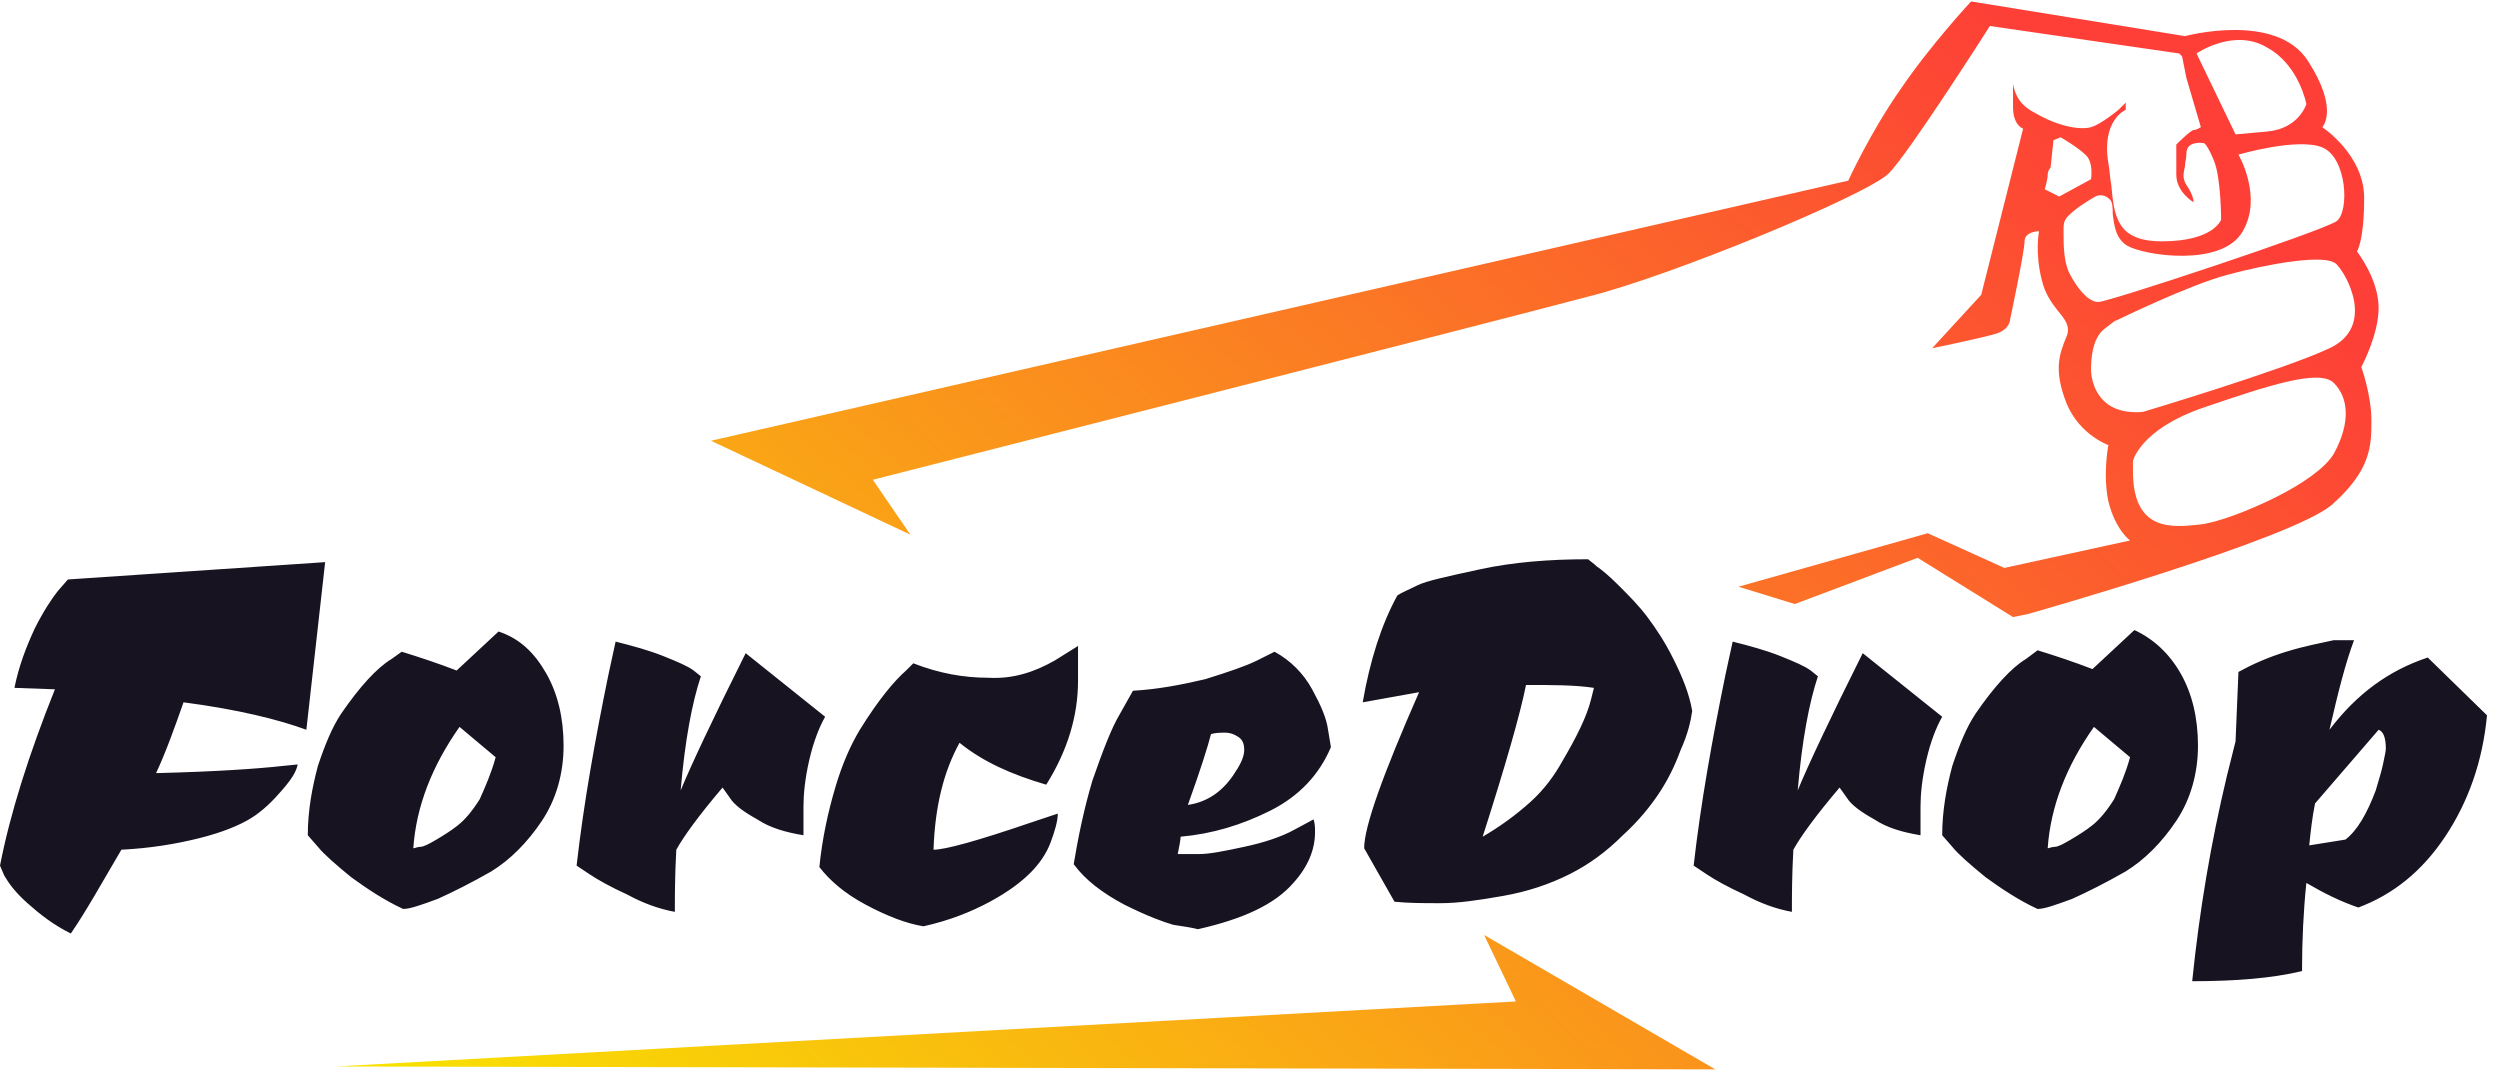
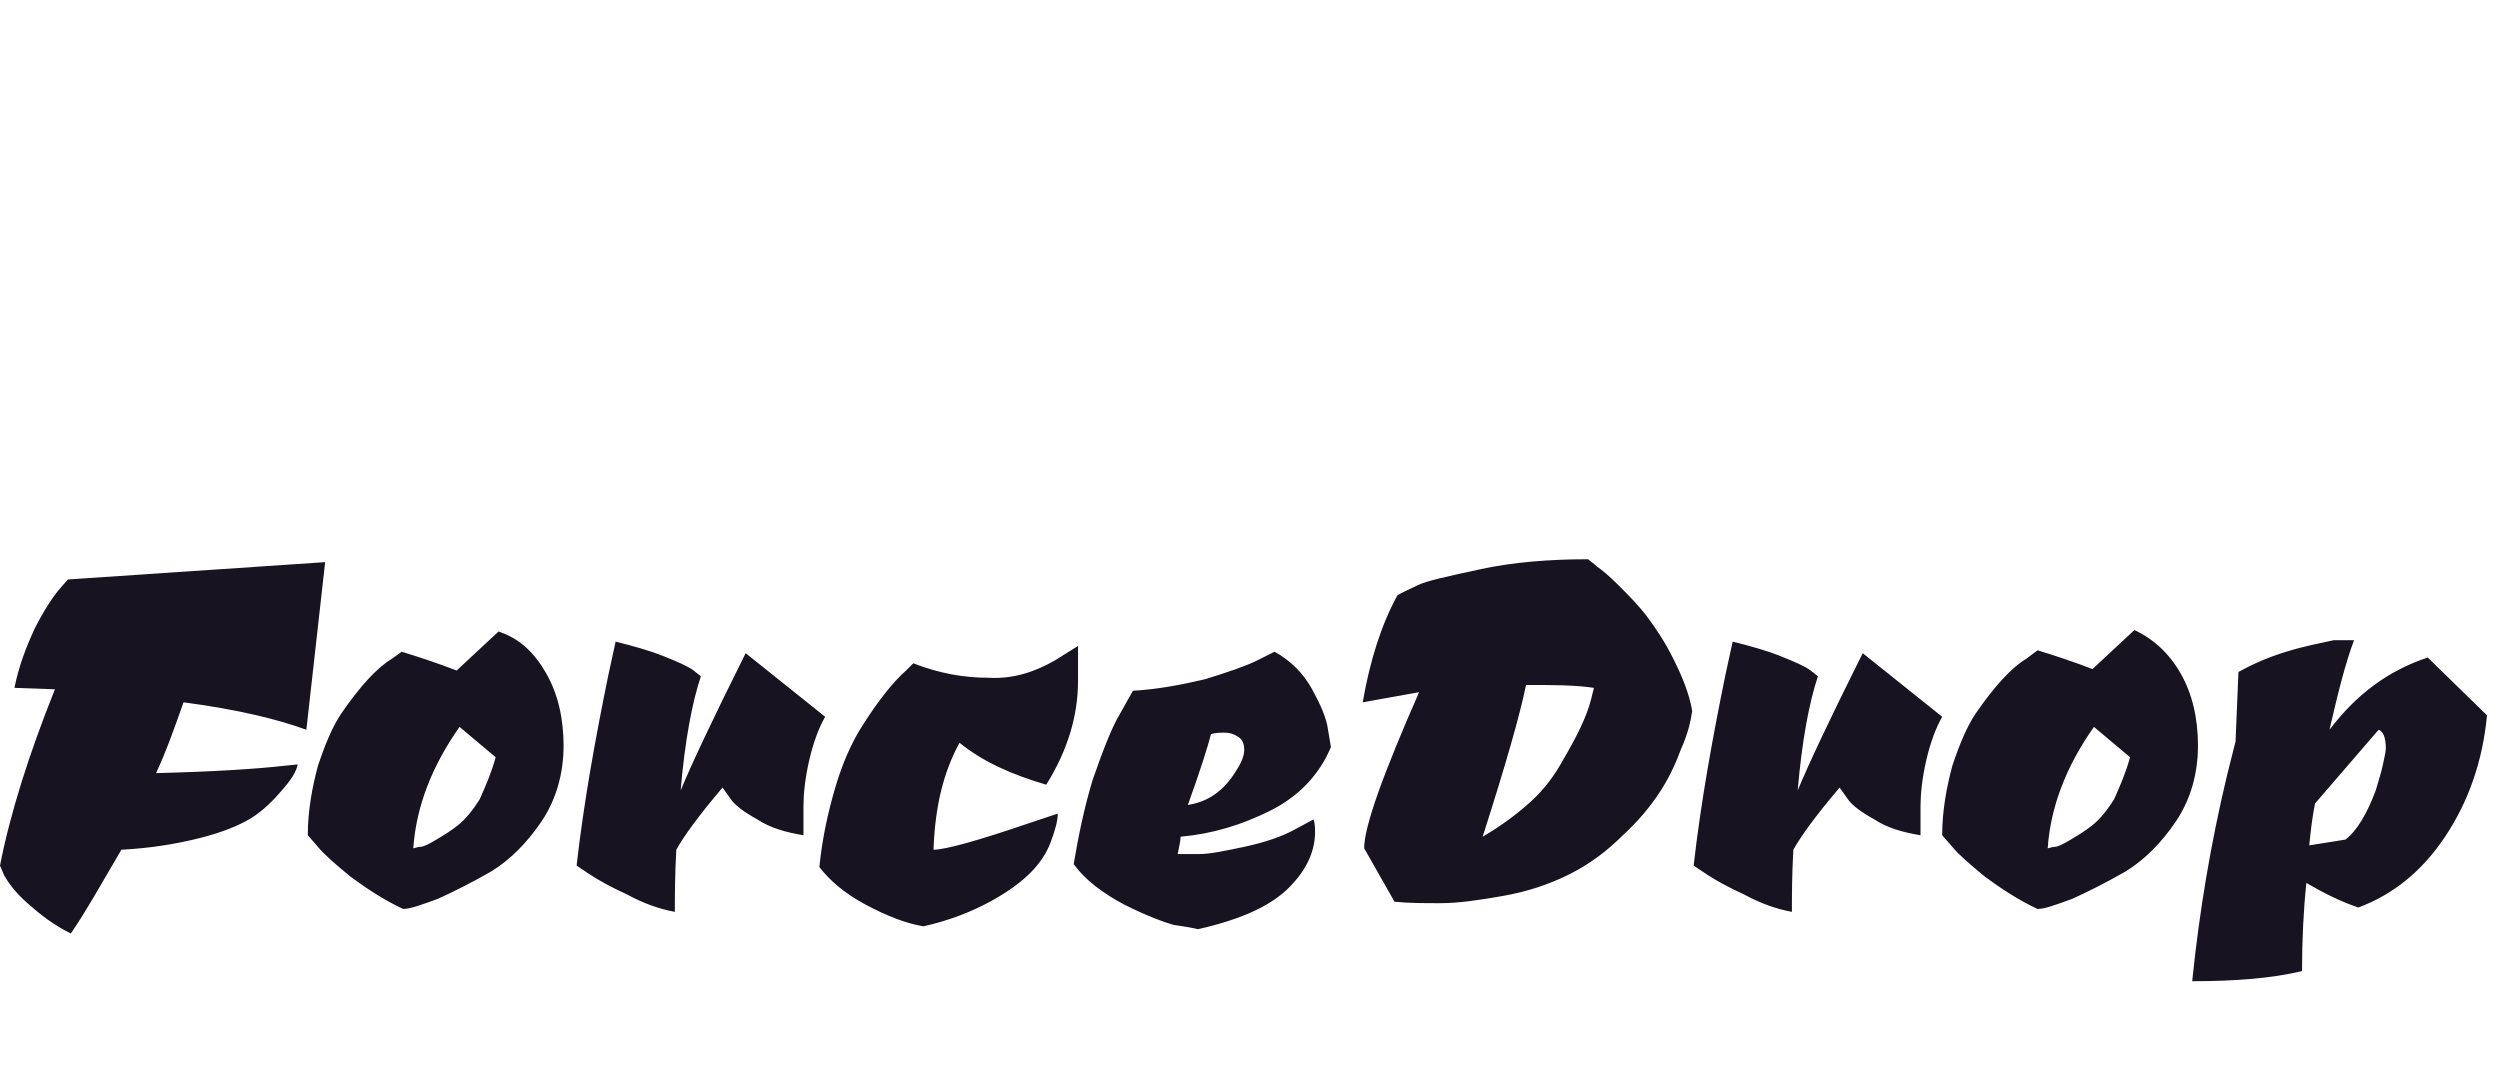
<svg xmlns="http://www.w3.org/2000/svg" xml:space="preserve" id="Слой_1" x="0px" y="0px" style="enable-background:new 0 0 173 75" version="1.1" viewBox="0 0 173 75">
  <style type="text/css">.st0{fill-rule:evenodd;clip-rule:evenodd;fill:url(#SVGID_1_);}
	.st1{fill-rule:evenodd;clip-rule:evenodd;fill:#171321;}</style>
  <linearGradient id="SVGID_1_" x1="136.805" x2="45.069" y1="77.28" y2="-22.047" gradientTransform="matrix(1 0 0 -1 0 75.89)" gradientUnits="userSpaceOnUse">
    <stop offset="0" style="stop-color:#FD3F37" />
    <stop offset="1" style="stop-color:#F8E700" />
  </linearGradient>
-   <path d="M49.2,30.5l78.7-18c0,0,1.5-3.3,3.6-6.3c2.1-3.1,4.9-6.1,4.9-6.1l14.8,2.4c0,0,6.3-1.7,8.5,1.7  c2.2,3.4,1,4.6,1,4.6s2.9,1.9,2.9,4.9s-0.5,3.7-0.5,3.7s1.5,1.9,1.5,3.9c0,1.9-1.2,4.1-1.2,4.1s0.7,1.9,0.7,3.7c0,1.7,0,3.4-2.7,5.8  c-2.7,2.4-21.1,7.6-21.1,7.6l-1,0.2l-6.6-4.1l-8.5,3.2l-3.9-1.2l13.1-3.7l5.3,2.4l8.7-1.9c0,0-1-0.7-1.5-2.7c-0.4-1.9,0-3.9,0-3.9  s-2-0.7-2.9-2.9c-0.9-2.3-0.5-3.4,0-4.6c0.3-0.7-0.1-1.2-0.6-1.8c-0.4-0.5-0.9-1.2-1.1-2.1c-0.5-1.9-0.2-3.4-0.2-3.4s-1,0-1,0.7  c0,0.7-1,5.4-1,5.4s0,0.7-1,1s-4.4,1-4.4,1l3.4-3.7l2.9-11.5c0,0-0.7-0.2-0.7-1.5V5.8c0.1,0.5,0.3,1.4,1.5,2c1.7,1,3.2,1.2,3.9,1  c0.7-0.2,1.9-1.2,1.9-1.2l0.5-0.5v0.5c0,0-1.7,0.7-1.2,3.7c0.1,0.5,0.1,1,0.2,1.5c0.2,2.2,0.4,3.9,3.5,3.9c3.6,0,4.1-1.5,4.1-1.5  s0-2.9-0.5-4.1c-0.5-1.2-0.7-1.2-0.7-1.2s-1.2-0.2-1.2,0.7c0,0.4-0.1,0.6-0.1,0.9v0c-0.1,0.5-0.2,0.8,0.1,1.3  c0.5,0.7,0.5,1.2,0.5,1.2s-1.2-0.7-1.2-1.9V10c0,0,1-1,1.2-1c0.2,0,0.5-0.2,0.5-0.2l-1-3.4L151,3.9l-0.2-0.2l-13.1-1.9  c0,0-5.6,8.8-7,10.2c-1.5,1.5-15.1,7.1-20.7,8.5c-5.6,1.5-49.6,12.7-49.6,12.7L63,37L49.2,30.5z M139.6,5.4c0,0,0,0.2,0,0.4V5.4z   M23.2,73.8l95.5,0.2l-16-9.3l2.2,4.6L23.2,73.8z M144.7,12.4l-2.2,1.2l-1-0.5c0,0,0.2-0.7,0.2-1s0.2-0.5,0.2-0.5l0.2-1.9l0.5-0.2  c0,0,1.2,0.7,1.7,1.2C144.9,11.2,144.7,12.4,144.7,12.4z M147.6,31.9c0,0,0.5-2.2,4.9-3.7c4.4-1.5,8-2.7,9-1.7c1,1,1.2,2.7,0,4.9  c-0.6,1-2.2,2.1-4,3c-2,1-4.2,1.8-5.3,1.9c-1.9,0.2-4.6,0.5-4.6-3.7V31.9z M154.2,19c-2.7,0.7-7.8,3.2-7.8,3.2s0.2-0.2-0.7,0.5  c-1,0.7-1,2.4-1,2.9c0,0.5,0.2,1.7,1.2,2.4c1,0.7,2.4,0.5,2.4,0.5s9.7-2.9,12.9-4.4c3.2-1.5,1.2-5.1,0.5-5.8  C161,17.5,156.8,18.3,154.2,19z M154.9,10.7c0,0,4.1-1.2,5.8-0.5c1.7,0.7,1.9,4.4,1,5.1c-1,0.7-15.8,5.6-16.5,5.6c-0.7,0-1.5-1-2-2  c-0.4-0.8-0.4-2-0.4-2.7c0-0.2,0-0.3,0-0.4c0-0.5,0.1-0.7,0.7-1.2c0.6-0.5,1.5-1,1.5-1s0.5-0.3,1,0.2c0.2,0.2,0.2,0.6,0.2,1  c0.1,0.8,0.2,1.7,1,2.2c1.2,0.7,6.6,1.5,8-1C156.6,13.6,154.9,10.7,154.9,10.7z M152,3.7l2.7,5.6l2.2-0.2c2.2-0.2,2.7-1.9,2.7-1.9  s-0.5-2.7-2.7-3.9C154.6,1.9,152,3.7,152,3.7z" class="st0" />
  <path d="M1,47.6c0.3-1.5,0.8-2.8,1.4-4.1C3,42.3,3.6,41.4,4,40.9l0.7-0.8l17.8-1.2l-1.3,11.6c-1.9-0.7-4.7-1.4-8.5-1.9  c-0.6,1.7-1.2,3.4-1.9,4.9c4.1-0.1,7-0.3,8.8-0.5l1-0.1c-0.1,0.5-0.4,1-1.1,1.8c-0.6,0.7-1.3,1.4-2.1,1.9c-0.8,0.5-2,1-3.6,1.4  c-1.6,0.4-3.4,0.7-5.4,0.8C7.1,61,6,63,4.9,64.6c-1.2-0.6-2.1-1.3-3-2.1s-1.3-1.4-1.6-1.9L0,59.9c0.7-3.6,2-7.7,3.8-12.2L1,47.6z   M37.8,46.6c0.8,1.4,1.2,3.1,1.2,5c0,1.9-0.5,3.7-1.5,5.2c-1,1.5-2.2,2.7-3.5,3.5c-1.4,0.8-2.6,1.4-3.7,1.9  c-1.1,0.4-1.9,0.7-2.4,0.7c-1.3-0.6-2.5-1.4-3.6-2.2c-1.1-0.9-1.9-1.6-2.3-2.1l-0.7-0.8c0-1.7,0.3-3.3,0.7-4.8  c0.5-1.5,1-2.7,1.6-3.6c1.3-1.9,2.5-3.2,3.5-3.8l0.7-0.5c1.3,0.4,2.5,0.8,3.8,1.3l2.9-2.7C36,44.2,37,45.2,37.8,46.6z M34.3,52.4  l-2.5-2.1c-1.9,2.7-3,5.5-3.2,8.4c0.1,0,0.3-0.1,0.5-0.1c0.2,0,0.6-0.2,1.1-0.5c0.5-0.3,1-0.6,1.5-1c0.5-0.4,1-1,1.5-1.8  C33.6,54.4,34,53.5,34.3,52.4z M57.1,49.6c-0.4,0.7-0.8,1.7-1.1,3c-0.3,1.3-0.4,2.4-0.4,3.2c0,0.8,0,1.5,0,2  c-1.2-0.2-2.3-0.5-3.2-1.1c-0.9-0.5-1.6-1-1.9-1.5l-0.5-0.7c-1.7,2-2.7,3.4-3.2,4.3c-0.1,1.8-0.1,3.2-0.1,4.3  c-1.1-0.2-2.2-0.6-3.3-1.2c-1.1-0.5-2-1-2.6-1.4l-0.9-0.6c0.5-4.4,1.3-8.8,2.2-13.2l0.5-2.3c1.2,0.3,2.3,0.6,3.3,1  c1,0.4,1.7,0.7,2.1,1l0.5,0.4c-0.6,1.8-1.1,4.4-1.4,7.9c0.7-1.7,2.2-4.9,4.5-9.5L57.1,49.6z M73,45.7l1.6-1c0,0.5,0,1.3,0,2.4  c0,2.4-0.7,4.8-2.2,7.2c-2.4-0.7-4.4-1.6-6-2.9c-1.1,2-1.7,4.4-1.8,7.4c0.8,0,3-0.6,6.8-1.9l1.8-0.6c0,0.5-0.2,1.2-0.5,2  c-0.3,0.8-0.8,1.5-1.4,2.1c-0.6,0.6-1.5,1.3-2.8,2c-1.3,0.7-2.8,1.3-4.6,1.7c-1.2-0.2-2.5-0.7-4-1.5c-1.5-0.8-2.5-1.7-3.2-2.6  c0.2-2,0.6-3.8,1.1-5.5c0.5-1.7,1.1-3,1.7-4c1.3-2.1,2.4-3.4,3.2-4.1l0.5-0.5c1.8,0.7,3.5,1,5.2,1C70.1,47,71.6,46.5,73,45.7z   M81.5,59.1c0.3,0,0.8,0,1.5,0s1.7-0.2,3.1-0.5c1.4-0.3,2.6-0.7,3.5-1.2l1.3-0.7c0.1,0.3,0.1,0.6,0.1,0.9c0,1.2-0.5,2.4-1.5,3.5  c-1.3,1.5-3.5,2.5-6.6,3.2c-0.4-0.1-1-0.2-1.7-0.3c-0.7-0.2-1.8-0.6-3.4-1.4c-1.5-0.8-2.7-1.7-3.5-2.8C74.6,58,75,56,75.6,54  c0.7-2,1.3-3.6,1.9-4.6l0.9-1.6c1.7-0.1,3.3-0.4,5-0.8c1.6-0.5,2.8-0.9,3.6-1.3l1.2-0.6c1.1,0.6,2,1.5,2.6,2.6c0.6,1.1,1,2,1.1,2.8  l0.2,1.2c-0.8,1.9-2.2,3.4-4.2,4.4c-2,1-4,1.6-6.2,1.8C81.7,58.1,81.6,58.6,81.5,59.1z M85.5,53.4c0.4-0.6,0.6-1.1,0.6-1.5  c0-0.4-0.1-0.7-0.4-0.9c-0.3-0.2-0.6-0.3-0.9-0.3s-0.7,0-1,0.1c-0.2,0.8-0.7,2.4-1.6,4.9C83.6,55.5,84.7,54.7,85.5,53.4z   M108.6,60.5c-1.4,0.7-2.9,1.2-4.6,1.5c-1.7,0.3-3.1,0.5-4.3,0.5c-1.2,0-2.2,0-3.2-0.1l-2.1-3.7c0-1.5,1.3-5.1,3.8-10.8l-3.9,0.7  c0.5-2.9,1.3-5.4,2.4-7.4c0.3-0.2,0.8-0.4,1.4-0.7c0.6-0.3,2-0.6,4.3-1.1c2.3-0.5,4.8-0.7,7.5-0.7c0.1,0.1,0.4,0.3,0.6,0.5  c0.3,0.2,0.8,0.6,1.5,1.3c0.7,0.7,1.4,1.4,2,2.2c0.6,0.8,1.2,1.7,1.8,2.9s1.1,2.4,1.3,3.6c-0.1,0.7-0.3,1.6-0.8,2.7  c-0.4,1.1-0.9,2.1-1.5,3c-0.6,0.9-1.4,1.9-2.5,2.9C111.2,58.9,110,59.8,108.6,60.5z M110.3,47.6c-1.3-0.2-2.9-0.2-4.7-0.2  c-0.4,2-1.4,5.5-3,10.5c1.2-0.7,2.3-1.5,3.3-2.4s1.7-1.9,2.2-2.8c1-1.7,1.7-3.1,2-4.3L110.3,47.6z M134.4,49.6  c-0.4,0.7-0.8,1.7-1.1,3c-0.3,1.3-0.4,2.4-0.4,3.2c0,0.8,0,1.5,0,2c-1.2-0.2-2.3-0.5-3.2-1.1c-0.9-0.5-1.6-1-1.9-1.5l-0.5-0.7  c-1.7,2-2.7,3.4-3.2,4.3c-0.1,1.8-0.1,3.2-0.1,4.3c-1.1-0.2-2.2-0.6-3.3-1.2c-1.1-0.5-2-1-2.6-1.4l-0.9-0.6  c0.5-4.4,1.3-8.8,2.2-13.2l0.5-2.3c1.2,0.3,2.3,0.6,3.3,1c1,0.4,1.7,0.7,2.1,1l0.5,0.4c-0.6,1.8-1.1,4.4-1.4,7.9  c0.7-1.7,2.2-4.9,4.5-9.5L134.4,49.6z M150.9,46.6c0.8,1.4,1.2,3.1,1.2,5c0,1.9-0.5,3.7-1.5,5.2c-1,1.5-2.2,2.7-3.5,3.5  c-1.4,0.8-2.6,1.4-3.7,1.9c-1.1,0.4-1.9,0.7-2.4,0.7c-1.3-0.6-2.5-1.4-3.6-2.2c-1.1-0.9-1.9-1.6-2.3-2.1l-0.7-0.8  c0-1.7,0.3-3.3,0.7-4.8c0.5-1.5,1-2.7,1.6-3.6c1.3-1.9,2.5-3.2,3.5-3.8L141,45c1.3,0.4,2.5,0.8,3.8,1.3l2.9-2.7  C149,44.2,150.1,45.2,150.9,46.6z M147.4,52.4l-2.5-2.1c-1.9,2.7-3,5.5-3.2,8.4c0.1,0,0.3-0.1,0.5-0.1c0.2,0,0.6-0.2,1.1-0.5  c0.5-0.3,1-0.6,1.5-1c0.5-0.4,1-1,1.5-1.8C146.7,54.4,147.1,53.5,147.4,52.4z M162.9,44.3c-0.6,1.6-1.1,3.6-1.7,6.2  c1.9-2.5,4.1-4.1,6.8-5l4.1,4c-0.3,3.2-1.3,6-2.9,8.4c-1.6,2.4-3.6,4-6,4.9c-1.2-0.4-2.4-1-3.6-1.7c-0.2,1.9-0.3,4-0.3,6.1  c-2.1,0.5-4.6,0.7-7.6,0.7c0.5-4.9,1.3-9.6,2.4-14.2l0.6-2.4l0.2-4.8c0.9-0.5,2-1,3.3-1.4c1.3-0.4,2.4-0.6,3.3-0.8L162.9,44.3z   M164.4,54.7c0.2-0.7,0.4-1.3,0.5-1.8c0.1-0.5,0.2-0.9,0.2-1.1c0-0.8-0.2-1.2-0.5-1.3l-4.4,5.1c-0.2,1-0.3,1.9-0.4,2.9l2.5-0.4  C163.1,57.5,163.8,56.3,164.4,54.7z" class="st1" />
</svg>